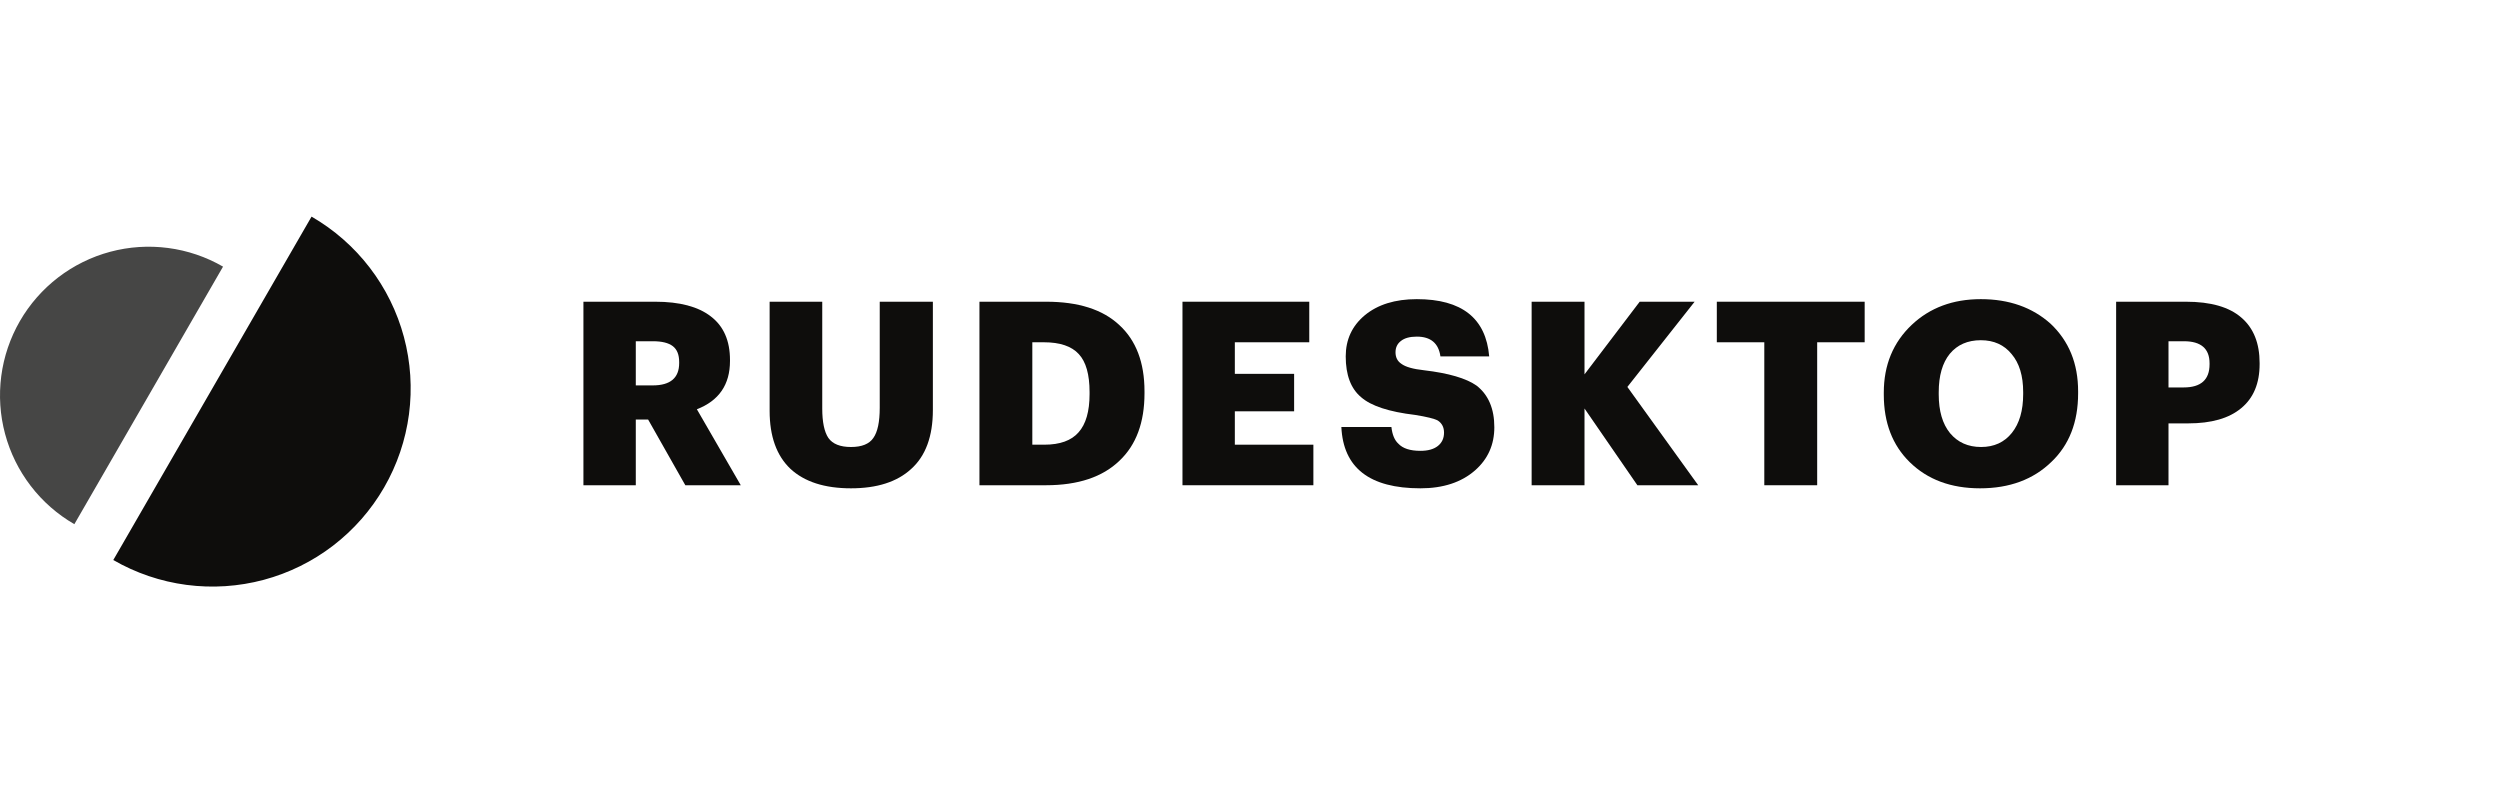
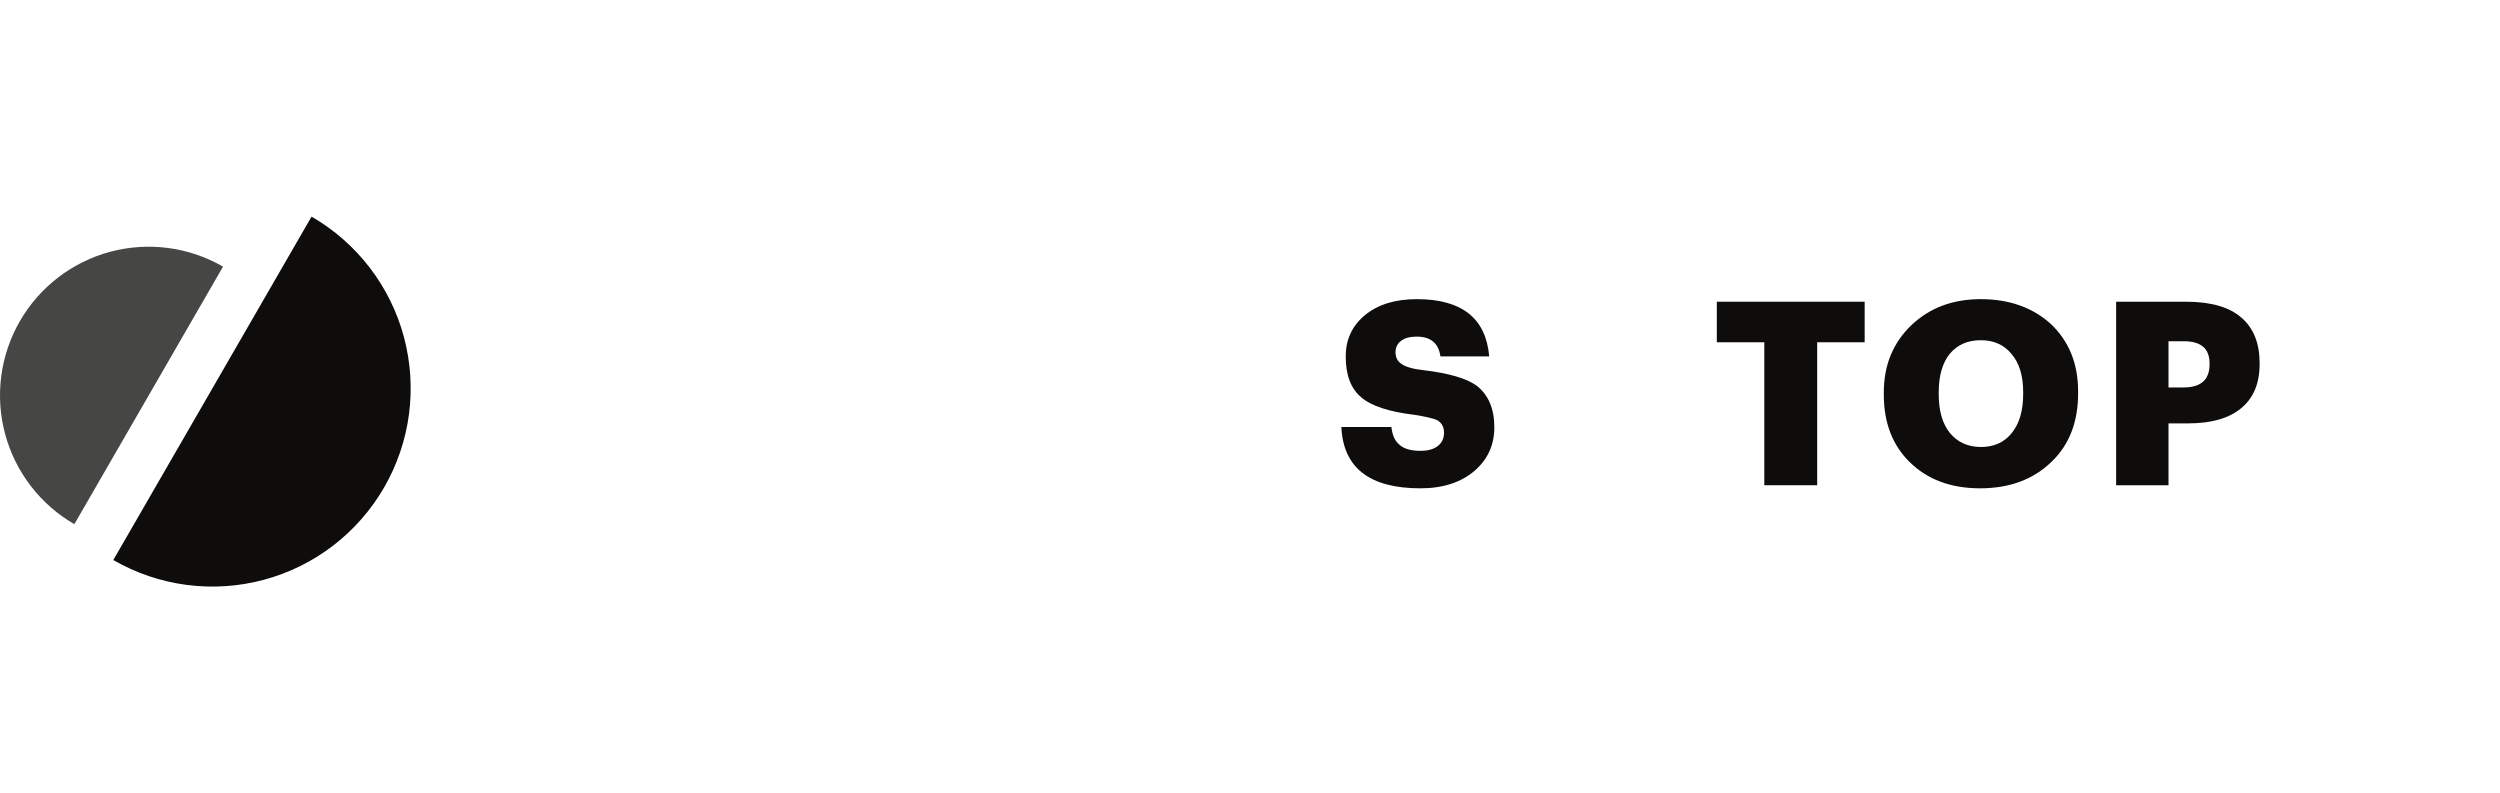
<svg xmlns="http://www.w3.org/2000/svg" width="208" height="66" viewBox="0 0 208 66" fill="none">
  <path d="M6.186 43.612C4.779 42.799 3.546 41.718 2.557 40.429C1.568 39.14 0.842 37.669 0.422 36.099C0.001 34.53 -0.106 32.894 0.106 31.283C0.318 29.672 0.845 28.119 1.657 26.712C2.47 25.305 3.551 24.072 4.84 23.083C6.129 22.094 7.6 21.368 9.169 20.948C10.739 20.527 12.376 20.42 13.986 20.632C15.597 20.844 17.15 21.371 18.557 22.184L12.371 32.898L6.186 43.612Z" fill="#464645" />
  <path d="M25.921 18.023C27.797 19.106 29.441 20.548 30.76 22.267C32.079 23.985 33.046 25.947 33.607 28.039C34.167 30.132 34.31 32.314 34.028 34.462C33.745 36.609 33.042 38.68 31.959 40.556C30.876 42.432 29.434 44.076 27.715 45.395C25.997 46.714 24.035 47.681 21.943 48.242C19.85 48.802 17.668 48.946 15.52 48.663C13.373 48.38 11.302 47.677 9.426 46.594L17.673 32.309L25.921 18.023Z" fill="#0E0D0C" />
-   <path d="M48.541 25.103H54.521C56.542 25.103 58.08 25.508 59.133 26.32C60.201 27.131 60.735 28.341 60.735 29.95V30.036C60.735 32.001 59.817 33.339 57.98 34.051L61.632 40.372H57.019L53.923 34.905H52.898V40.372H48.541V25.103ZM54.307 32.065C55.773 32.065 56.507 31.445 56.507 30.207V30.121C56.507 29.509 56.329 29.068 55.973 28.797C55.617 28.527 55.069 28.391 54.328 28.391H52.898V32.065H54.307Z" fill="#0E0D0C" />
-   <path d="M70.802 40.628C68.61 40.628 66.93 40.087 65.763 39.005C64.609 37.909 64.033 36.3 64.033 34.179V25.103H68.411V33.987C68.411 35.111 68.581 35.93 68.923 36.442C69.279 36.941 69.906 37.19 70.802 37.19C71.699 37.19 72.319 36.941 72.66 36.442C73.016 35.944 73.194 35.104 73.194 33.922V25.103H77.615V34.115C77.615 36.307 77.01 37.944 75.8 39.026C74.632 40.094 72.966 40.628 70.802 40.628Z" fill="#0E0D0C" />
-   <path d="M86.893 36.998C88.189 36.998 89.135 36.656 89.734 35.973C90.346 35.289 90.652 34.229 90.652 32.791V32.62C90.652 31.153 90.353 30.1 89.755 29.459C89.157 28.804 88.189 28.477 86.85 28.477H85.889V36.998H86.893ZM81.49 25.103H87.043C89.719 25.103 91.748 25.75 93.129 27.046C94.524 28.327 95.222 30.164 95.222 32.556V32.727C95.222 35.147 94.531 37.012 93.15 38.322C91.741 39.688 89.698 40.372 87.021 40.372H81.49V25.103Z" fill="#0E0D0C" />
-   <path d="M98.382 25.103H108.931V28.477H102.738V31.104H107.671V34.221H102.738V36.998H109.273V40.372H98.382V25.103Z" fill="#0E0D0C" />
  <path d="M118.178 40.628C113.95 40.628 111.758 38.927 111.601 35.524H115.765C115.836 36.165 116.029 36.628 116.342 36.912C116.712 37.311 117.324 37.51 118.178 37.51C118.805 37.51 119.289 37.375 119.63 37.105C119.972 36.834 120.143 36.464 120.143 35.994C120.143 35.553 119.972 35.218 119.63 34.99C119.346 34.834 118.712 34.677 117.73 34.521C115.566 34.264 114.071 33.773 113.245 33.047C112.391 32.335 111.964 31.203 111.964 29.652C111.964 28.256 112.491 27.117 113.544 26.235C114.627 25.338 116.071 24.889 117.879 24.889C121.624 24.889 123.631 26.477 123.901 29.652H119.844C119.688 28.555 119.032 28.007 117.879 28.007C117.296 28.007 116.854 28.128 116.555 28.37C116.256 28.598 116.107 28.911 116.107 29.31C116.107 29.737 116.271 30.057 116.598 30.271C116.939 30.527 117.566 30.705 118.477 30.805C120.527 31.047 121.987 31.474 122.855 32.086C123.837 32.855 124.328 34.008 124.328 35.546C124.328 36.998 123.795 38.194 122.727 39.133C121.589 40.13 120.072 40.628 118.178 40.628Z" fill="#0E0D0C" />
-   <path d="M127.432 25.103H131.831V31.146L136.422 25.103H140.992L135.397 32.193L141.291 40.372H136.23L131.831 33.987V40.372H127.432V25.103Z" fill="#0E0D0C" />
  <path d="M146.79 28.477H142.839V25.103H155.14V28.477H151.189V40.372H146.79V28.477Z" fill="#0E0D0C" />
  <path d="M162.242 36.037C162.883 36.806 163.745 37.19 164.826 37.19C165.909 37.19 166.763 36.798 167.389 36.016C168.016 35.233 168.328 34.158 168.328 32.791V32.62C168.328 31.267 168.008 30.214 167.367 29.459C166.742 28.691 165.888 28.306 164.805 28.306C163.709 28.306 162.848 28.683 162.221 29.438C161.609 30.193 161.302 31.26 161.302 32.641V32.812C161.302 34.193 161.616 35.268 162.242 36.037ZM164.741 40.628C162.321 40.628 160.37 39.902 158.889 38.45C157.452 37.041 156.732 35.168 156.732 32.834V32.663C156.732 30.37 157.509 28.491 159.06 27.025C160.57 25.601 162.485 24.889 164.805 24.889C167.154 24.889 169.091 25.573 170.614 26.939C172.137 28.377 172.899 30.25 172.899 32.556V32.727C172.899 35.119 172.159 37.019 170.678 38.429C169.169 39.895 167.19 40.628 164.741 40.628Z" fill="#0E0D0C" />
  <path d="M176.062 25.103H181.871C183.936 25.103 185.473 25.544 186.484 26.427C187.495 27.295 188 28.555 188 30.207V30.292C188 31.901 187.487 33.125 186.462 33.965C185.452 34.805 183.985 35.225 182.063 35.225H180.419V40.372H176.062V25.103ZM181.679 32.235C183.117 32.235 183.835 31.595 183.835 30.313V30.228C183.835 29.004 183.124 28.391 181.7 28.391H180.419V32.235H181.679Z" fill="#0E0D0C" />
</svg>